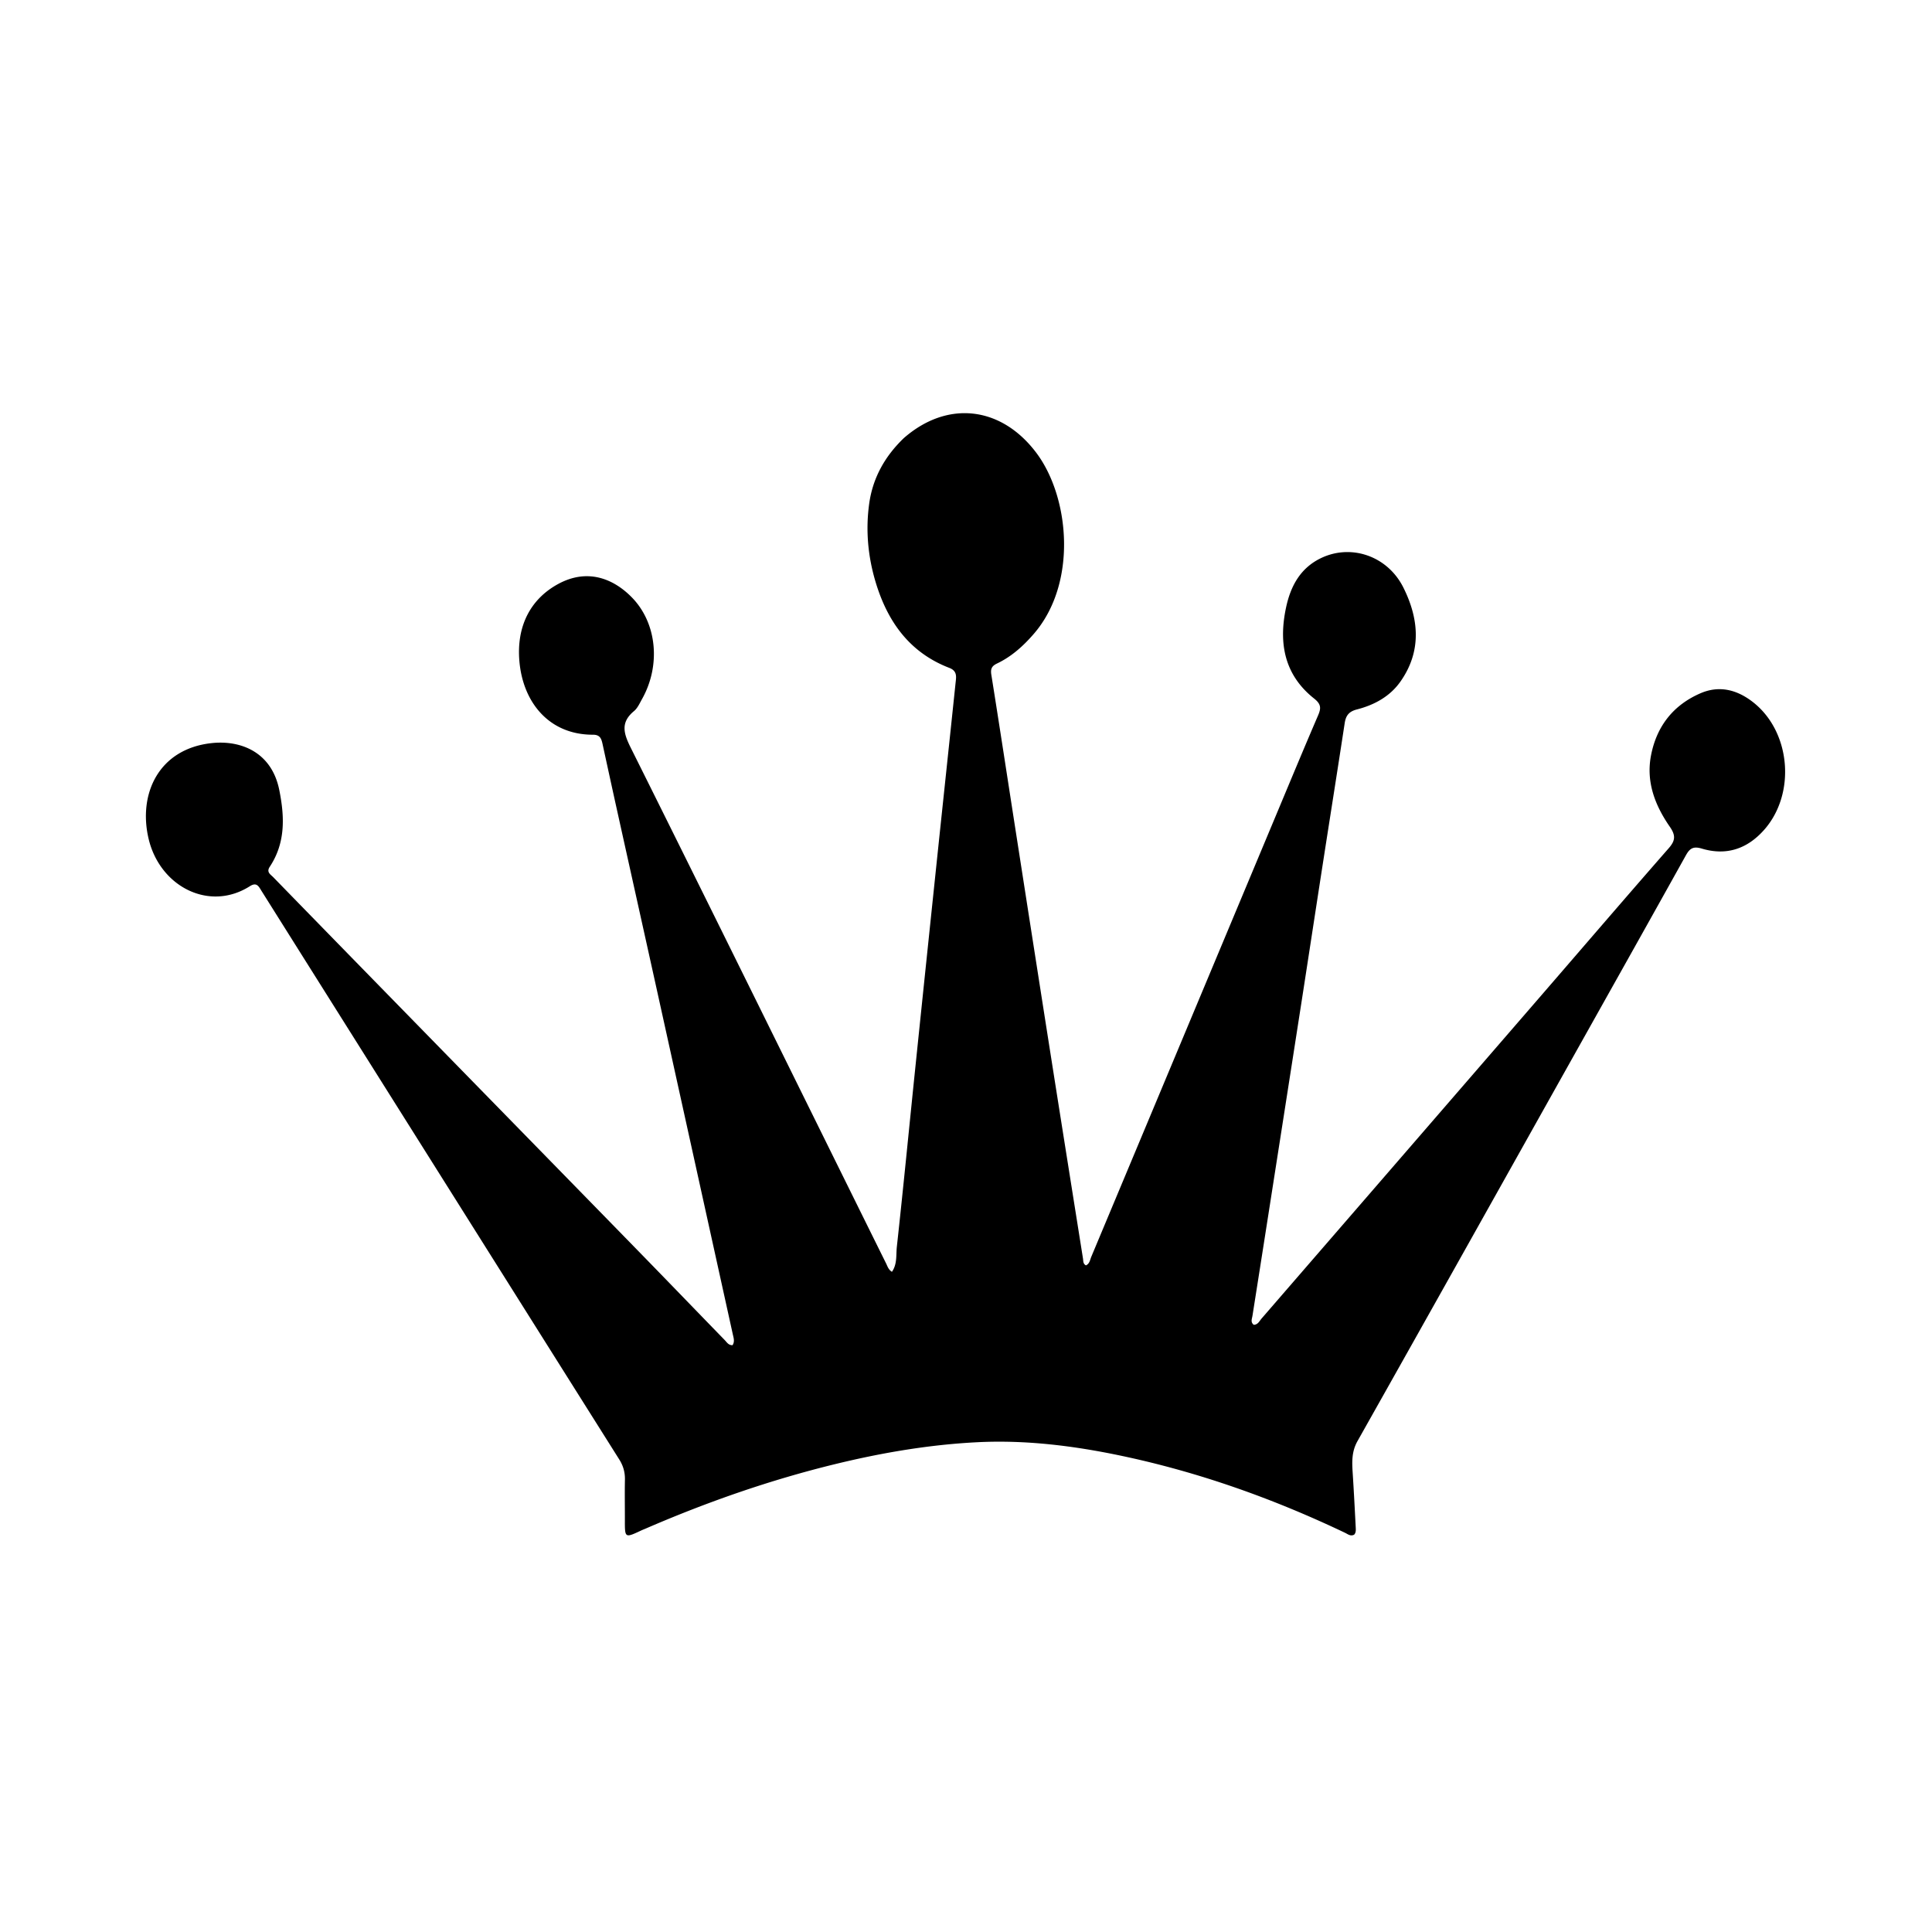
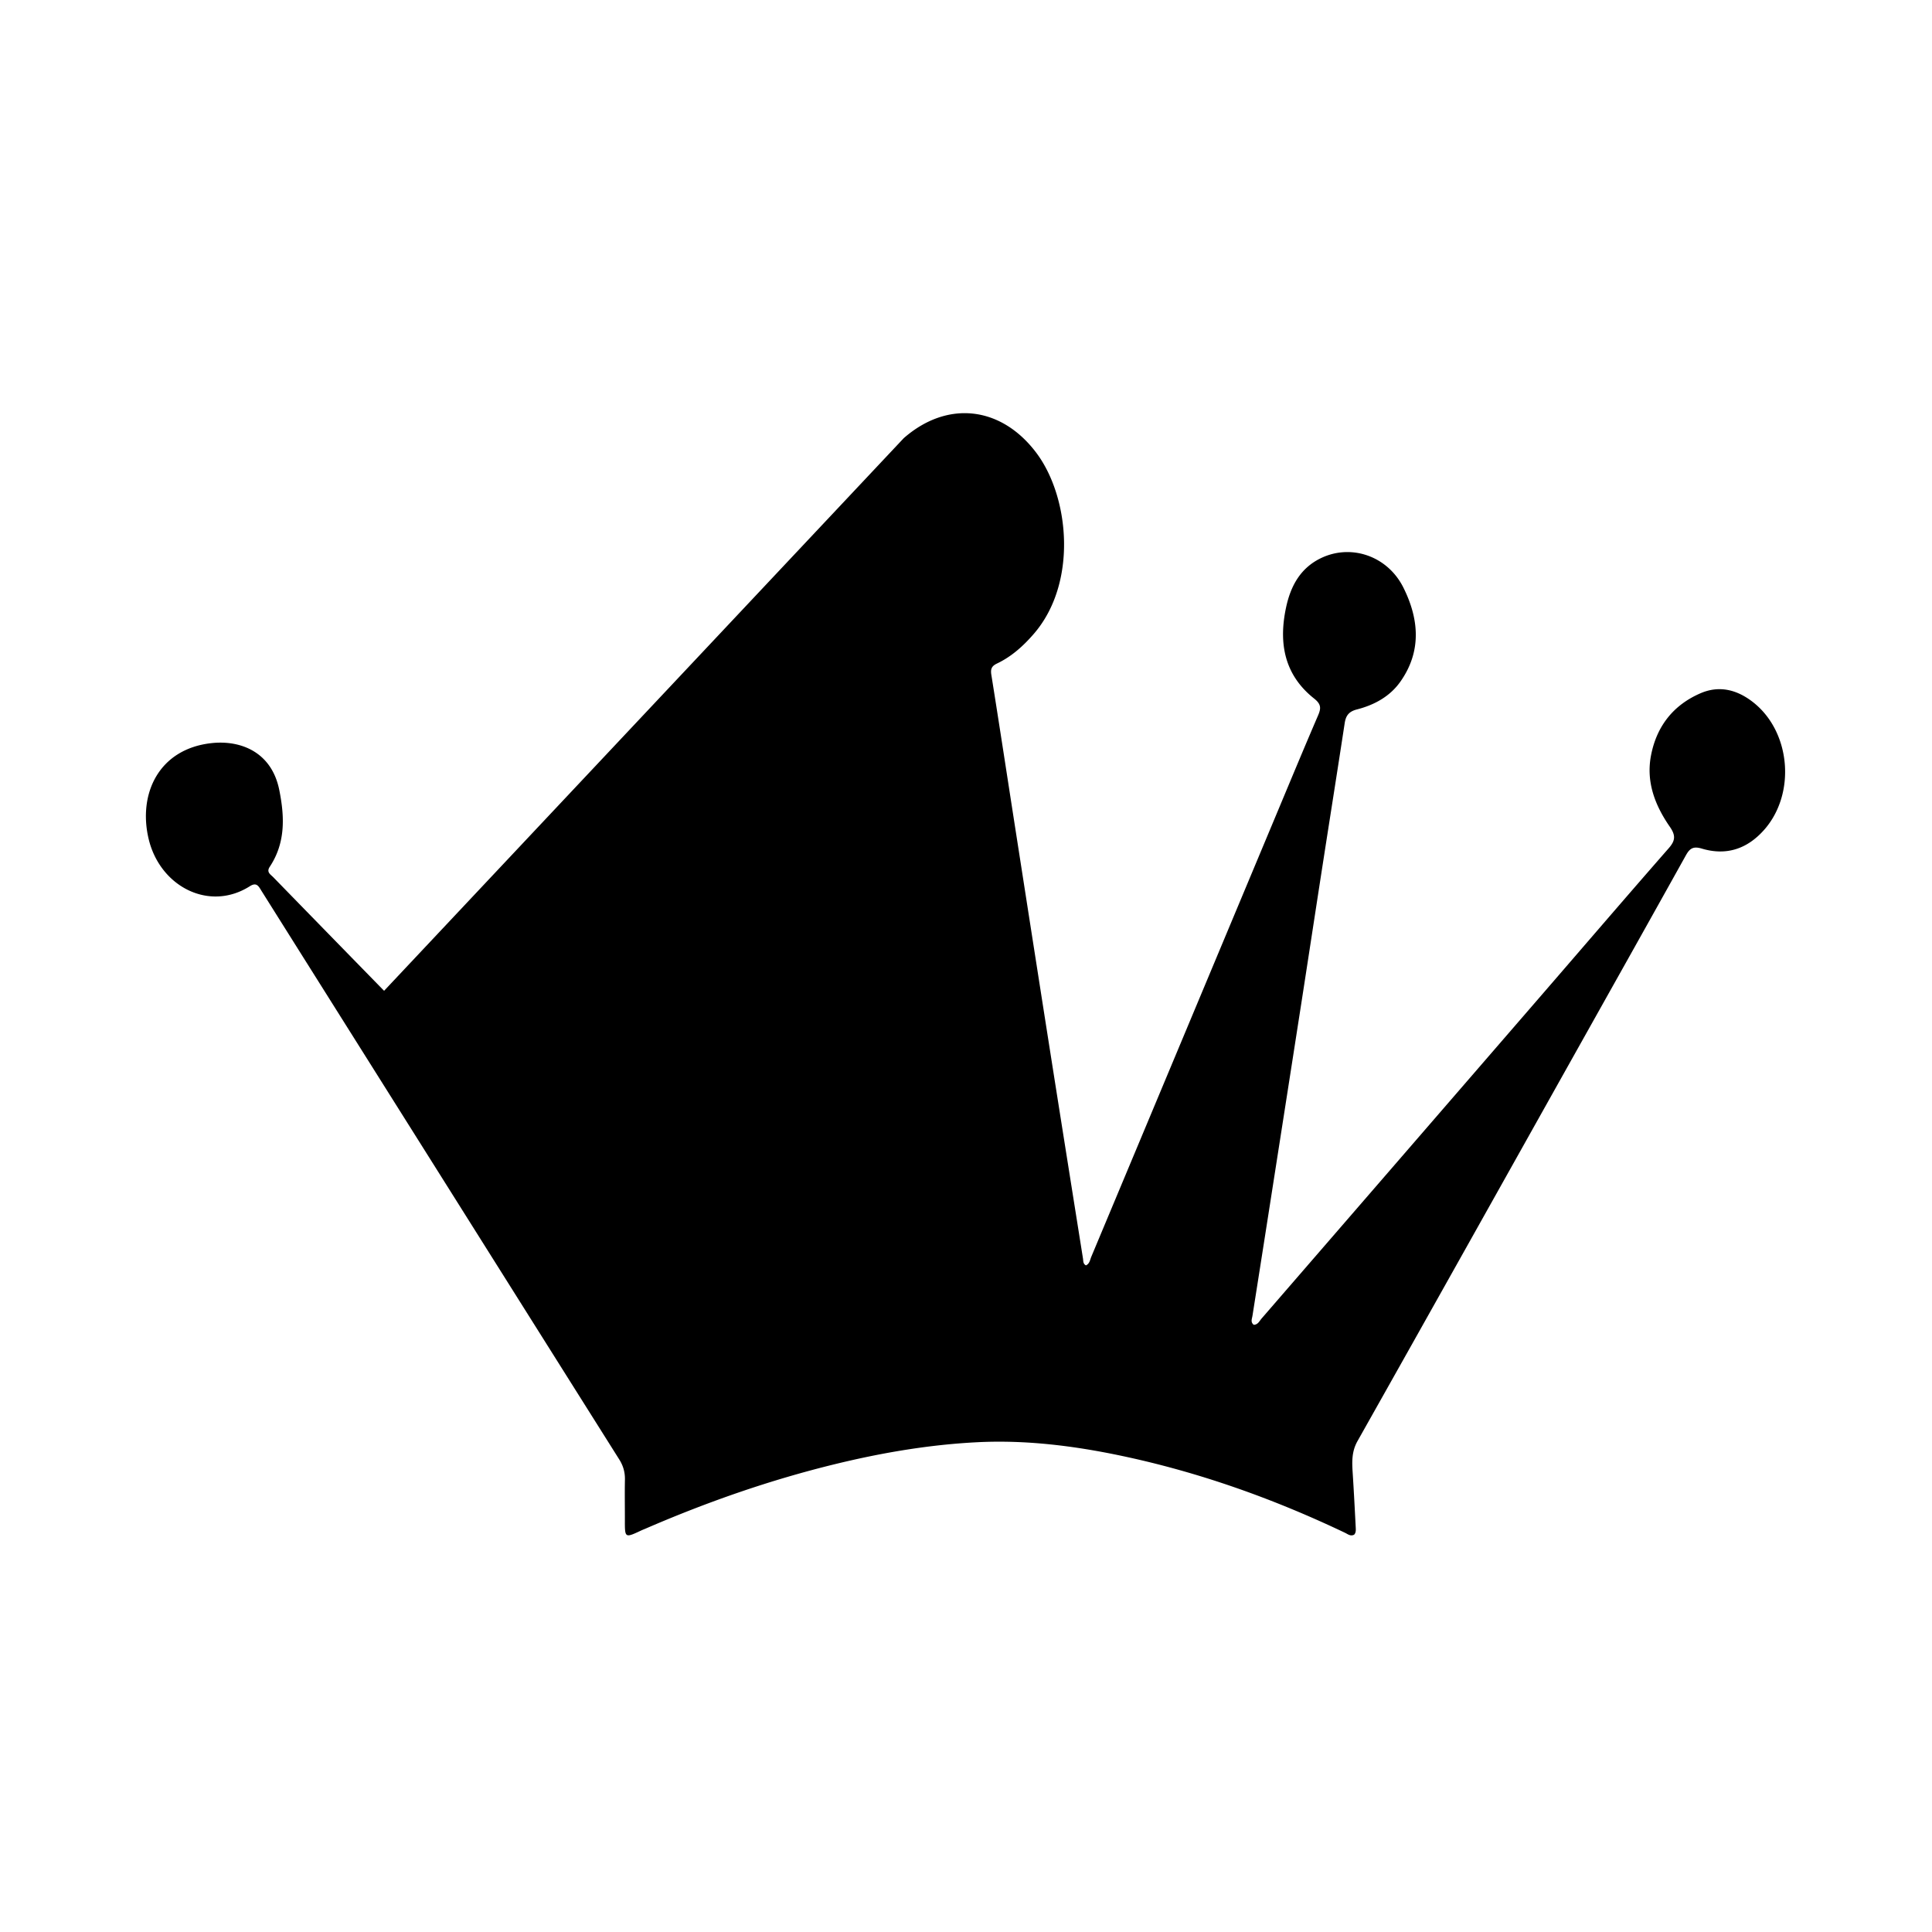
<svg xmlns="http://www.w3.org/2000/svg" data-bbox="74.922 212.147 841.66 576.204" viewBox="0 0 992 992" data-type="shape">
  <g>
-     <path d="M464.016 224.998c22.388-19.627 50.022-16.49 68.071 7.482 17.136 22.758 21.265 66.895-1.23 92.933-5.405 6.255-11.434 11.694-18.91 15.262-2.774 1.324-3.415 2.8-2.936 5.8 4.278 26.78 8.359 53.59 12.533 80.387 5.887 37.787 11.774 75.574 17.717 113.352 5.559 35.332 11.187 70.653 16.804 105.976.199 1.25-.023 2.733 1.527 3.524 1.91-.858 2.091-2.874 2.761-4.474 32.167-76.817 64.293-153.652 96.434-230.48 6.622-15.826 13.203-31.671 19.993-47.425 1.583-3.673 1.627-5.763-2.03-8.66-15.353-12.169-18.319-28.532-14.397-46.814 2.379-11.09 7.435-20.36 18.185-25.418 15.36-7.225 33.939-.973 42.042 15.255 8.01 16.043 9.497 32.663-1.542 48.302-5.395 7.644-13.41 11.98-22.302 14.263-4.082 1.048-5.69 3.099-6.285 7.002-3.635 23.852-7.428 47.68-11.126 71.522-3.773 24.326-7.472 48.664-11.25 72.99-5.568 35.85-11.174 71.695-16.773 107.541-2.722 17.43-5.458 34.857-8.212 52.28-.254 1.61-1.107 3.248.66 4.635 2.154-.048 2.913-1.944 4.051-3.259 48.1-55.54 96.186-111.092 144.26-166.656 21.583-24.947 43.052-49.993 64.782-74.812 3.479-3.973 3.565-6.636.518-11.035-7.573-10.934-12.277-23.027-9.618-36.68 2.905-14.917 11.418-25.78 25.396-31.83 9.855-4.264 19.06-1.687 27.15 4.718 19.32 15.302 21.854 47.018 5.475 65.466-8.716 9.816-19.431 13.324-31.96 9.574-4.362-1.305-6.168-.145-8.157 3.428-18.636 33.478-37.402 66.885-56.135 100.31-37.464 66.85-74.878 133.728-112.498 200.49-3.047 5.406-2.834 10.719-2.466 16.375.603 9.301 1.075 18.611 1.558 27.92.067 1.3.182 2.683-.807 3.75-1.876.98-3.25-.283-4.693-.97-36.831-17.544-75.024-31.154-114.987-39.564-24.36-5.126-49.04-8.192-73.908-6.93-24.455 1.24-48.622 5.335-72.455 11.124-33.59 8.16-66.097 19.506-97.794 33.237-.764.33-1.544.625-2.297.979-8.263 3.882-8.338 3.828-8.315-5.121.019-7-.118-14 .027-20.996.078-3.815-.88-7.152-2.908-10.371-32.594-51.728-65.145-103.483-97.706-155.232-28.66-45.55-57.327-91.094-85.96-136.66-1.48-2.355-2.469-4.7-6.026-2.443-20.852 13.24-46.143.188-51.954-24.283-5.5-23.163 5.18-46.175 32.2-49.19 14.984-1.672 30.932 4.5 34.865 24.01 2.782 13.806 3.274 27.144-4.876 39.47-1.847 2.794.393 3.914 1.797 5.356a51070.063 51070.063 0 0 0 56.9 58.325c42.85 43.864 85.725 87.704 128.557 131.586 15.478 15.859 30.856 31.817 46.301 47.708 1.11 1.141 1.976 2.75 4.062 2.667 1.234-1.876.527-3.802.11-5.691-13.073-59.32-26.144-118.64-39.242-177.955-6.711-30.395-13.48-60.776-20.206-91.167-2.481-11.212-4.92-22.434-7.363-33.654-.59-2.71-1.169-4.99-4.914-4.98-22.53.056-35.888-16.502-37.804-37.435-1.677-18.317 5.73-32.22 19.803-39.914 15.17-8.293 28.633-2.736 38.055 6.988 12.804 13.214 14.76 34.84 5.092 52.04-1.221 2.173-2.303 4.685-4.14 6.204-7.164 5.923-5.215 11.685-1.592 18.946 35.1 70.351 69.841 140.883 104.684 211.364 8.785 17.77 17.561 35.545 26.369 53.305.723 1.459 1.16 3.148 2.985 4.278 2.786-3.948 2.06-8.65 2.523-12.872 3.299-30.096 6.218-60.234 9.32-90.351 3.683-35.743 7.41-71.48 11.153-107.216 3.206-30.612 6.479-61.216 9.67-91.83.319-3.067 1.05-6.188-3.188-7.817-20.524-7.892-31.815-23.885-37.89-44.183-3.914-13.082-5.133-26.51-3.279-40.033 1.803-13.147 7.92-24.268 17.74-33.723z" />
+     <path d="M464.016 224.998c22.388-19.627 50.022-16.49 68.071 7.482 17.136 22.758 21.265 66.895-1.23 92.933-5.405 6.255-11.434 11.694-18.91 15.262-2.774 1.324-3.415 2.8-2.936 5.8 4.278 26.78 8.359 53.59 12.533 80.387 5.887 37.787 11.774 75.574 17.717 113.352 5.559 35.332 11.187 70.653 16.804 105.976.199 1.25-.023 2.733 1.527 3.524 1.91-.858 2.091-2.874 2.761-4.474 32.167-76.817 64.293-153.652 96.434-230.48 6.622-15.826 13.203-31.671 19.993-47.425 1.583-3.673 1.627-5.763-2.03-8.66-15.353-12.169-18.319-28.532-14.397-46.814 2.379-11.09 7.435-20.36 18.185-25.418 15.36-7.225 33.939-.973 42.042 15.255 8.01 16.043 9.497 32.663-1.542 48.302-5.395 7.644-13.41 11.98-22.302 14.263-4.082 1.048-5.69 3.099-6.285 7.002-3.635 23.852-7.428 47.68-11.126 71.522-3.773 24.326-7.472 48.664-11.25 72.99-5.568 35.85-11.174 71.695-16.773 107.541-2.722 17.43-5.458 34.857-8.212 52.28-.254 1.61-1.107 3.248.66 4.635 2.154-.048 2.913-1.944 4.051-3.259 48.1-55.54 96.186-111.092 144.26-166.656 21.583-24.947 43.052-49.993 64.782-74.812 3.479-3.973 3.565-6.636.518-11.035-7.573-10.934-12.277-23.027-9.618-36.68 2.905-14.917 11.418-25.78 25.396-31.83 9.855-4.264 19.06-1.687 27.15 4.718 19.32 15.302 21.854 47.018 5.475 65.466-8.716 9.816-19.431 13.324-31.96 9.574-4.362-1.305-6.168-.145-8.157 3.428-18.636 33.478-37.402 66.885-56.135 100.31-37.464 66.85-74.878 133.728-112.498 200.49-3.047 5.406-2.834 10.719-2.466 16.375.603 9.301 1.075 18.611 1.558 27.92.067 1.3.182 2.683-.807 3.75-1.876.98-3.25-.283-4.693-.97-36.831-17.544-75.024-31.154-114.987-39.564-24.36-5.126-49.04-8.192-73.908-6.93-24.455 1.24-48.622 5.335-72.455 11.124-33.59 8.16-66.097 19.506-97.794 33.237-.764.33-1.544.625-2.297.979-8.263 3.882-8.338 3.828-8.315-5.121.019-7-.118-14 .027-20.996.078-3.815-.88-7.152-2.908-10.371-32.594-51.728-65.145-103.483-97.706-155.232-28.66-45.55-57.327-91.094-85.96-136.66-1.48-2.355-2.469-4.7-6.026-2.443-20.852 13.24-46.143.188-51.954-24.283-5.5-23.163 5.18-46.175 32.2-49.19 14.984-1.672 30.932 4.5 34.865 24.01 2.782 13.806 3.274 27.144-4.876 39.47-1.847 2.794.393 3.914 1.797 5.356a51070.063 51070.063 0 0 0 56.9 58.325z" />
  </g>
</svg>